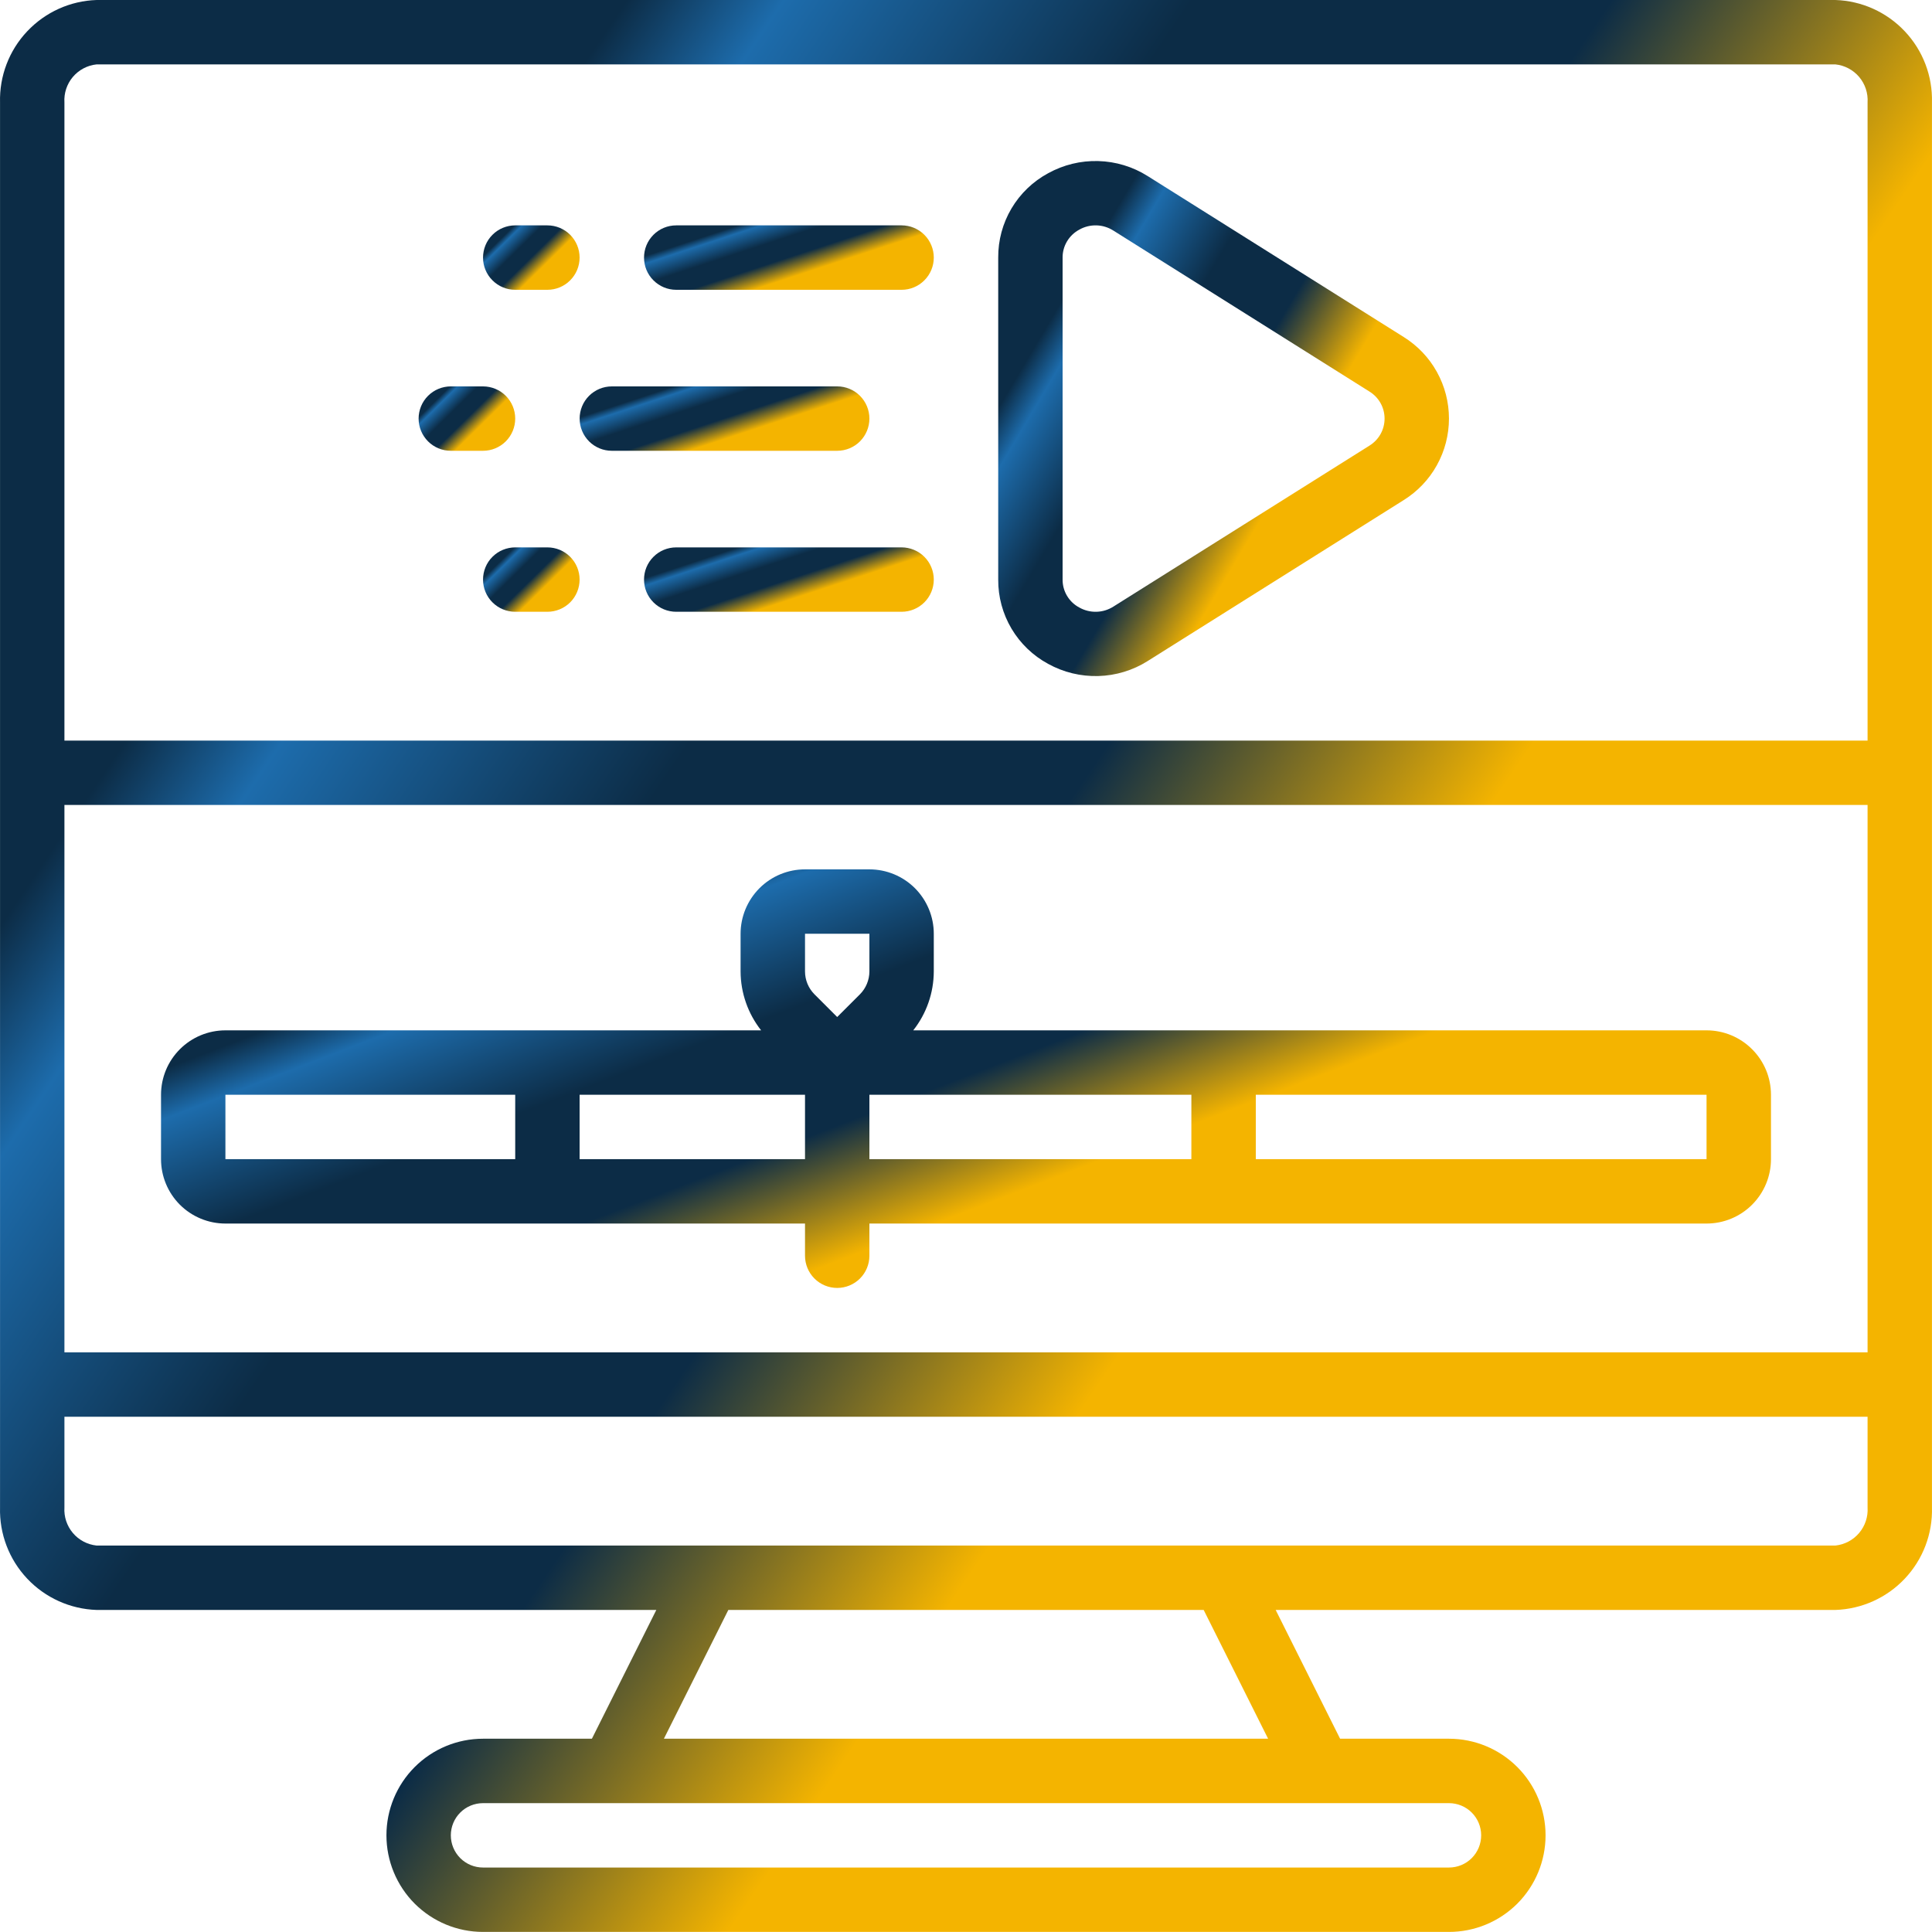
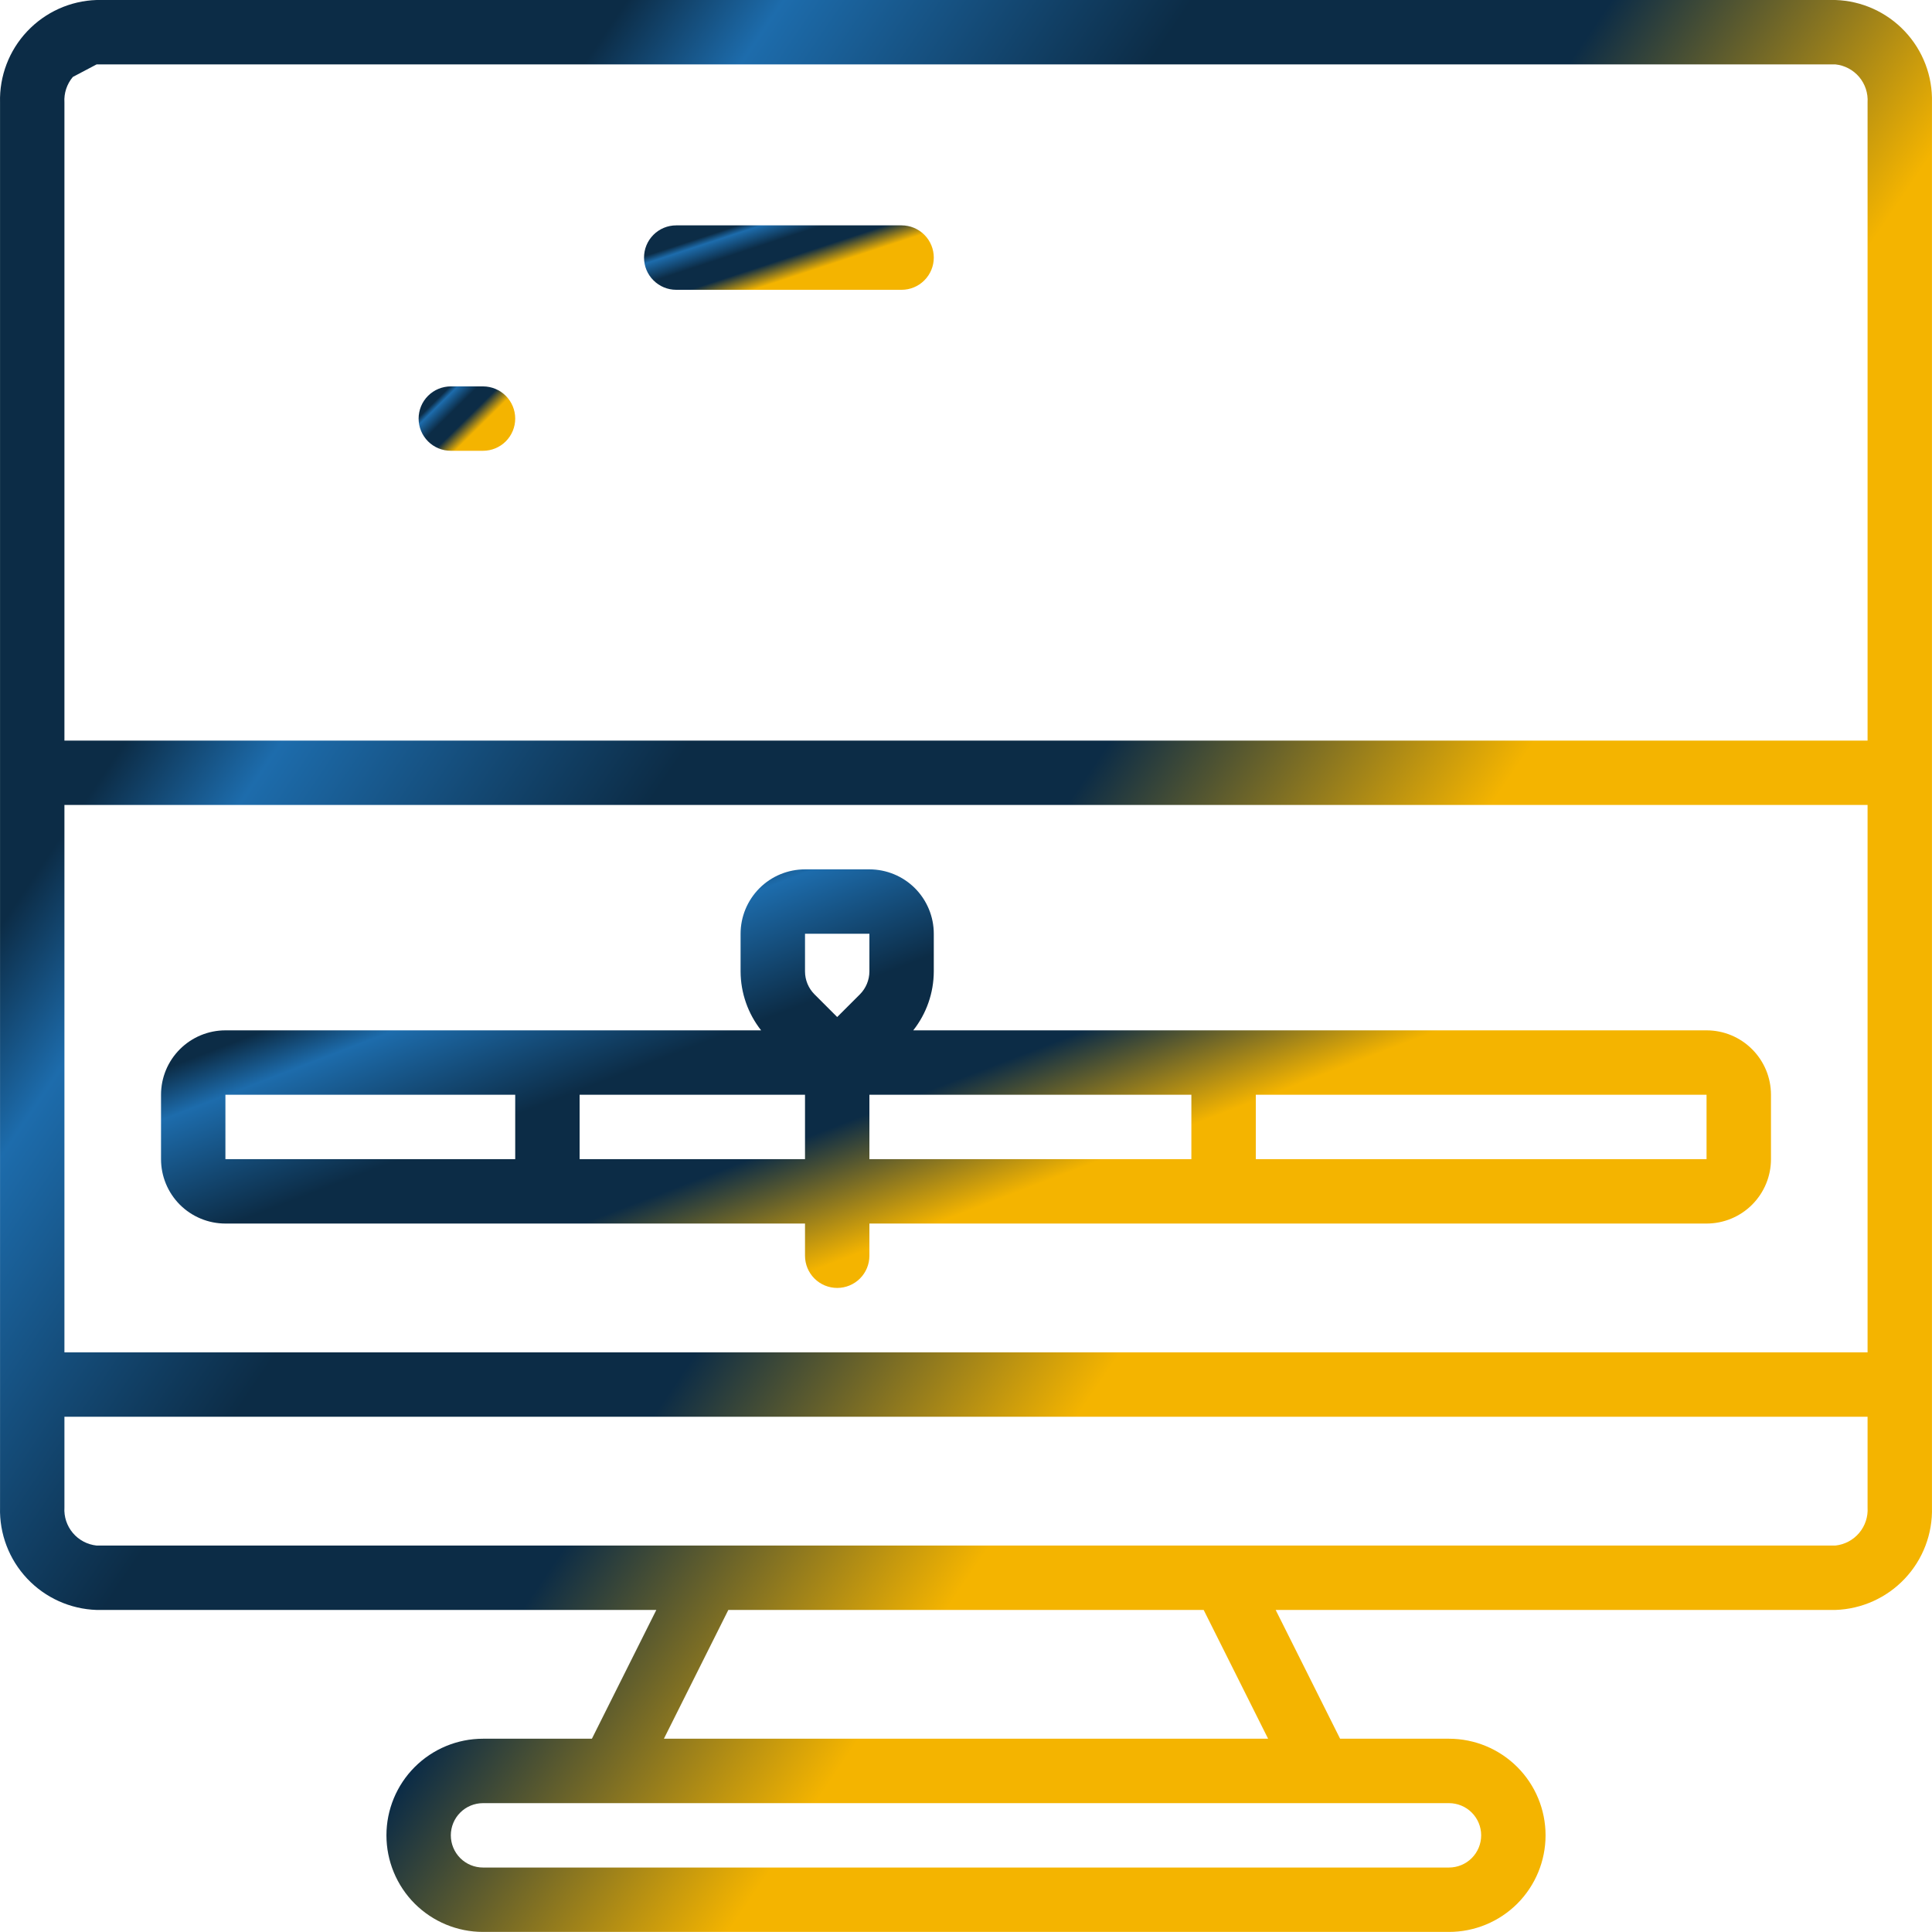
<svg xmlns="http://www.w3.org/2000/svg" width="49" height="49" viewBox="0 0 49 49" fill="none">
-   <path d="M46.549 0H2.451C1.782 0.021 1.149 0.307 0.69 0.794C0.23 1.281 -0.017 1.93 0.001 2.599V38.233C-0.017 38.902 0.23 39.551 0.69 40.038C1.149 40.525 1.782 40.81 2.451 40.832H16.646L15.012 44.098H12.251C11.601 44.098 10.978 44.356 10.518 44.816C10.059 45.275 9.801 45.898 9.801 46.548C9.801 47.198 10.059 47.821 10.518 48.281C10.978 48.74 11.601 48.998 12.251 48.998H36.749C37.399 48.998 38.022 48.74 38.482 48.281C38.941 47.821 39.199 47.198 39.199 46.548C39.199 45.898 38.941 45.275 38.482 44.816C38.022 44.356 37.399 44.098 36.749 44.098H33.988L32.354 40.832H46.549C47.218 40.81 47.851 40.525 48.31 40.038C48.77 39.551 49.017 38.902 48.999 38.233V2.599C49.017 1.93 48.77 1.281 48.31 0.794C47.851 0.307 47.218 0.021 46.549 0ZM1.634 20.416H47.366V34.299H1.634V20.416ZM2.451 1.633H46.549C46.784 1.657 47 1.772 47.152 1.951C47.304 2.131 47.381 2.363 47.366 2.599V18.783H1.634V2.599C1.619 2.363 1.696 2.131 1.848 1.951C2 1.772 2.216 1.657 2.451 1.633ZM37.566 46.548C37.566 46.765 37.48 46.972 37.327 47.126C37.174 47.279 36.966 47.365 36.749 47.365H12.251C12.034 47.365 11.826 47.279 11.673 47.126C11.52 46.972 11.434 46.765 11.434 46.548C11.434 46.332 11.52 46.124 11.673 45.971C11.826 45.818 12.034 45.732 12.251 45.732H36.749C36.966 45.732 37.174 45.818 37.327 45.971C37.48 46.124 37.566 46.332 37.566 46.548ZM32.162 44.098H16.838L18.472 40.832H30.528L32.162 44.098ZM46.549 39.199H2.451C2.216 39.174 2 39.06 1.848 38.88C1.696 38.7 1.619 38.468 1.634 38.233V35.932H47.366V38.233C47.381 38.468 47.304 38.7 47.152 38.88C47 39.06 46.784 39.174 46.549 39.199Z" fill="url(#paint0_linear_1521_4560)" />
+   <path d="M46.549 0H2.451C1.782 0.021 1.149 0.307 0.69 0.794C0.23 1.281 -0.017 1.93 0.001 2.599V38.233C-0.017 38.902 0.23 39.551 0.69 40.038C1.149 40.525 1.782 40.81 2.451 40.832H16.646L15.012 44.098H12.251C11.601 44.098 10.978 44.356 10.518 44.816C10.059 45.275 9.801 45.898 9.801 46.548C9.801 47.198 10.059 47.821 10.518 48.281C10.978 48.74 11.601 48.998 12.251 48.998H36.749C37.399 48.998 38.022 48.74 38.482 48.281C38.941 47.821 39.199 47.198 39.199 46.548C39.199 45.898 38.941 45.275 38.482 44.816C38.022 44.356 37.399 44.098 36.749 44.098H33.988L32.354 40.832H46.549C47.218 40.81 47.851 40.525 48.31 40.038C48.77 39.551 49.017 38.902 48.999 38.233V2.599C49.017 1.93 48.77 1.281 48.31 0.794C47.851 0.307 47.218 0.021 46.549 0ZM1.634 20.416H47.366V34.299H1.634V20.416ZM2.451 1.633H46.549C46.784 1.657 47 1.772 47.152 1.951C47.304 2.131 47.381 2.363 47.366 2.599V18.783H1.634V2.599C1.619 2.363 1.696 2.131 1.848 1.951ZM37.566 46.548C37.566 46.765 37.48 46.972 37.327 47.126C37.174 47.279 36.966 47.365 36.749 47.365H12.251C12.034 47.365 11.826 47.279 11.673 47.126C11.52 46.972 11.434 46.765 11.434 46.548C11.434 46.332 11.52 46.124 11.673 45.971C11.826 45.818 12.034 45.732 12.251 45.732H36.749C36.966 45.732 37.174 45.818 37.327 45.971C37.48 46.124 37.566 46.332 37.566 46.548ZM32.162 44.098H16.838L18.472 40.832H30.528L32.162 44.098ZM46.549 39.199H2.451C2.216 39.174 2 39.06 1.848 38.88C1.696 38.7 1.619 38.468 1.634 38.233V35.932H47.366V38.233C47.381 38.468 47.304 38.7 47.152 38.88C47 39.06 46.784 39.174 46.549 39.199Z" fill="url(#paint0_linear_1521_4560)" />
  <path d="M43.282 26.132H23.162C23.498 25.707 23.681 25.181 23.683 24.639V23.682C23.683 23.249 23.511 22.834 23.205 22.527C22.899 22.221 22.483 22.049 22.05 22.049H20.417C19.983 22.049 19.568 22.221 19.262 22.527C18.956 22.834 18.783 23.249 18.783 23.682V24.639C18.785 25.181 18.969 25.707 19.304 26.132H5.717C5.284 26.132 4.869 26.304 4.562 26.611C4.256 26.917 4.084 27.332 4.084 27.765V29.399C4.084 29.832 4.256 30.247 4.562 30.554C4.869 30.86 5.284 31.032 5.717 31.032H20.417V31.849C20.417 32.065 20.503 32.273 20.656 32.426C20.809 32.579 21.017 32.665 21.233 32.665C21.45 32.665 21.658 32.579 21.811 32.426C21.964 32.273 22.05 32.065 22.05 31.849V31.032H43.282C43.716 31.032 44.131 30.86 44.437 30.554C44.744 30.247 44.916 29.832 44.916 29.399V27.765C44.916 27.332 44.744 26.917 44.437 26.611C44.131 26.304 43.716 26.132 43.282 26.132ZM20.417 23.682H22.05V24.639C22.049 24.856 21.963 25.063 21.811 25.217L21.233 25.794L20.656 25.217C20.503 25.063 20.418 24.856 20.417 24.639V23.682ZM5.717 27.765H13.067V29.399H5.717V27.765ZM14.7 29.399V27.765H20.417V29.399H14.7ZM22.05 27.765H30.216V29.399H22.05V27.765ZM31.85 29.399V27.765H43.282V29.399H31.85Z" fill="url(#paint1_linear_1521_4560)" />
-   <path d="M26.583 16.837C26.972 17.052 27.411 17.158 27.855 17.146C28.299 17.134 28.731 17.003 29.107 16.766L35.602 12.683C35.953 12.464 36.243 12.16 36.443 11.798C36.644 11.436 36.749 11.029 36.749 10.616C36.749 10.202 36.644 9.795 36.443 9.433C36.243 9.071 35.953 8.767 35.602 8.548L29.107 4.465C28.731 4.228 28.299 4.097 27.855 4.085C27.411 4.072 26.972 4.179 26.583 4.394C26.198 4.602 25.876 4.911 25.653 5.288C25.43 5.665 25.314 6.095 25.317 6.533V14.7C25.314 15.137 25.431 15.567 25.654 15.944C25.877 16.32 26.198 16.629 26.583 16.837ZM26.95 6.533C26.949 6.388 26.988 6.245 27.063 6.12C27.138 5.995 27.245 5.893 27.374 5.824C27.506 5.749 27.657 5.712 27.809 5.716C27.961 5.72 28.109 5.766 28.238 5.848L34.733 9.931C34.85 10.003 34.947 10.104 35.014 10.224C35.081 10.344 35.116 10.479 35.116 10.616C35.116 10.754 35.081 10.889 35.014 11.009C34.947 11.129 34.85 11.229 34.733 11.302L28.238 15.385C28.109 15.467 27.961 15.512 27.809 15.516C27.657 15.52 27.506 15.483 27.374 15.408C27.245 15.34 27.138 15.238 27.063 15.113C26.988 14.988 26.949 14.845 26.95 14.7V6.533Z" fill="url(#paint2_linear_1521_4560)" />
  <path d="M17.15 7.35H22.867C23.083 7.35 23.291 7.264 23.444 7.11C23.597 6.957 23.683 6.75 23.683 6.533C23.683 6.316 23.597 6.109 23.444 5.955C23.291 5.802 23.083 5.716 22.867 5.716H17.15C16.933 5.716 16.726 5.802 16.573 5.955C16.419 6.109 16.334 6.316 16.334 6.533C16.334 6.75 16.419 6.957 16.573 7.11C16.726 7.264 16.933 7.35 17.15 7.35Z" fill="url(#paint3_linear_1521_4560)" />
-   <path d="M13.067 7.35H13.884C14.1 7.35 14.308 7.264 14.461 7.11C14.614 6.957 14.7 6.75 14.7 6.533C14.7 6.316 14.614 6.109 14.461 5.955C14.308 5.802 14.1 5.716 13.884 5.716H13.067C12.851 5.716 12.643 5.802 12.49 5.955C12.336 6.109 12.251 6.316 12.251 6.533C12.251 6.75 12.336 6.957 12.49 7.11C12.643 7.264 12.851 7.35 13.067 7.35Z" fill="url(#paint4_linear_1521_4560)" />
-   <path d="M15.517 11.433H21.234C21.45 11.433 21.658 11.347 21.811 11.194C21.964 11.04 22.05 10.833 22.05 10.616C22.05 10.4 21.964 10.192 21.811 10.039C21.658 9.886 21.45 9.8 21.234 9.8H15.517C15.301 9.8 15.093 9.886 14.94 10.039C14.787 10.192 14.701 10.4 14.701 10.616C14.701 10.833 14.787 11.04 14.94 11.194C15.093 11.347 15.301 11.433 15.517 11.433Z" fill="url(#paint5_linear_1521_4560)" />
  <path d="M11.434 11.433H12.251C12.467 11.433 12.675 11.347 12.828 11.194C12.981 11.04 13.067 10.833 13.067 10.616C13.067 10.4 12.981 10.192 12.828 10.039C12.675 9.886 12.467 9.8 12.251 9.8H11.434C11.217 9.8 11.009 9.886 10.856 10.039C10.703 10.192 10.617 10.4 10.617 10.616C10.617 10.833 10.703 11.04 10.856 11.194C11.009 11.347 11.217 11.433 11.434 11.433Z" fill="url(#paint6_linear_1521_4560)" />
-   <path d="M22.867 13.883H17.15C16.933 13.883 16.726 13.969 16.573 14.122C16.419 14.275 16.334 14.483 16.334 14.699C16.334 14.916 16.419 15.124 16.573 15.277C16.726 15.43 16.933 15.516 17.15 15.516H22.867C23.083 15.516 23.291 15.43 23.444 15.277C23.597 15.124 23.683 14.916 23.683 14.699C23.683 14.483 23.597 14.275 23.444 14.122C23.291 13.969 23.083 13.883 22.867 13.883Z" fill="url(#paint7_linear_1521_4560)" />
-   <path d="M13.884 13.883H13.067C12.851 13.883 12.643 13.969 12.49 14.122C12.336 14.275 12.251 14.483 12.251 14.699C12.251 14.916 12.336 15.124 12.49 15.277C12.643 15.43 12.851 15.516 13.067 15.516H13.884C14.1 15.516 14.308 15.43 14.461 15.277C14.614 15.124 14.7 14.916 14.7 14.699C14.7 14.483 14.614 14.275 14.461 14.122C14.308 13.969 14.1 13.883 13.884 13.883Z" fill="url(#paint8_linear_1521_4560)" />
  <defs>
    <linearGradient id="paint0_linear_1521_4560" x1="35.636" y1="57.328" x2="-17.903" y2="21.092" gradientUnits="userSpaceOnUse">
      <stop stop-color="#F4B400" />
      <stop offset="0.151" stop-color="#F4B400" />
      <stop offset="0.292" stop-color="#F4B400" />
      <stop offset="0.43" stop-color="#0C2C46" />
      <stop offset="0.566" stop-color="#0C2C46" />
      <stop offset="0.699" stop-color="#1D6CAC" />
      <stop offset="0.75" stop-color="#0C2C46" />
    </linearGradient>
    <linearGradient id="paint1_linear_1521_4560" x1="33.78" y1="34.47" x2="25.414" y2="12.693" gradientUnits="userSpaceOnUse">
      <stop stop-color="#F4B400" />
      <stop offset="0.151" stop-color="#F4B400" />
      <stop offset="0.292" stop-color="#F4B400" />
      <stop offset="0.43" stop-color="#0C2C46" />
      <stop offset="0.566" stop-color="#0C2C46" />
      <stop offset="0.699" stop-color="#1D6CAC" />
      <stop offset="0.75" stop-color="#0C2C46" />
    </linearGradient>
    <linearGradient id="paint2_linear_1521_4560" x1="33.631" y1="19.368" x2="20.148" y2="11.381" gradientUnits="userSpaceOnUse">
      <stop stop-color="#F4B400" />
      <stop offset="0.151" stop-color="#F4B400" />
      <stop offset="0.292" stop-color="#F4B400" />
      <stop offset="0.43" stop-color="#0C2C46" />
      <stop offset="0.566" stop-color="#0C2C46" />
      <stop offset="0.699" stop-color="#1D6CAC" />
      <stop offset="0.75" stop-color="#0C2C46" />
    </linearGradient>
    <linearGradient id="paint3_linear_1521_4560" x1="21.679" y1="7.627" x2="20.539" y2="4.157" gradientUnits="userSpaceOnUse">
      <stop stop-color="#F4B400" />
      <stop offset="0.151" stop-color="#F4B400" />
      <stop offset="0.292" stop-color="#F4B400" />
      <stop offset="0.43" stop-color="#0C2C46" />
      <stop offset="0.566" stop-color="#0C2C46" />
      <stop offset="0.699" stop-color="#1D6CAC" />
      <stop offset="0.75" stop-color="#0C2C46" />
    </linearGradient>
    <linearGradient id="paint4_linear_1521_4560" x1="14.032" y1="7.627" x2="12.11" y2="5.676" gradientUnits="userSpaceOnUse">
      <stop stop-color="#F4B400" />
      <stop offset="0.151" stop-color="#F4B400" />
      <stop offset="0.292" stop-color="#F4B400" />
      <stop offset="0.43" stop-color="#0C2C46" />
      <stop offset="0.566" stop-color="#0C2C46" />
      <stop offset="0.699" stop-color="#1D6CAC" />
      <stop offset="0.75" stop-color="#0C2C46" />
    </linearGradient>
    <linearGradient id="paint5_linear_1521_4560" x1="20.046" y1="11.71" x2="18.906" y2="8.24" gradientUnits="userSpaceOnUse">
      <stop stop-color="#F4B400" />
      <stop offset="0.151" stop-color="#F4B400" />
      <stop offset="0.292" stop-color="#F4B400" />
      <stop offset="0.43" stop-color="#0C2C46" />
      <stop offset="0.566" stop-color="#0C2C46" />
      <stop offset="0.699" stop-color="#1D6CAC" />
      <stop offset="0.75" stop-color="#0C2C46" />
    </linearGradient>
    <linearGradient id="paint6_linear_1521_4560" x1="12.399" y1="11.71" x2="10.477" y2="9.759" gradientUnits="userSpaceOnUse">
      <stop stop-color="#F4B400" />
      <stop offset="0.151" stop-color="#F4B400" />
      <stop offset="0.292" stop-color="#F4B400" />
      <stop offset="0.43" stop-color="#0C2C46" />
      <stop offset="0.566" stop-color="#0C2C46" />
      <stop offset="0.699" stop-color="#1D6CAC" />
      <stop offset="0.75" stop-color="#0C2C46" />
    </linearGradient>
    <linearGradient id="paint7_linear_1521_4560" x1="21.679" y1="15.794" x2="20.539" y2="12.323" gradientUnits="userSpaceOnUse">
      <stop stop-color="#F4B400" />
      <stop offset="0.151" stop-color="#F4B400" />
      <stop offset="0.292" stop-color="#F4B400" />
      <stop offset="0.43" stop-color="#0C2C46" />
      <stop offset="0.566" stop-color="#0C2C46" />
      <stop offset="0.699" stop-color="#1D6CAC" />
      <stop offset="0.75" stop-color="#0C2C46" />
    </linearGradient>
    <linearGradient id="paint8_linear_1521_4560" x1="14.032" y1="15.794" x2="12.11" y2="13.842" gradientUnits="userSpaceOnUse">
      <stop stop-color="#F4B400" />
      <stop offset="0.151" stop-color="#F4B400" />
      <stop offset="0.292" stop-color="#F4B400" />
      <stop offset="0.43" stop-color="#0C2C46" />
      <stop offset="0.566" stop-color="#0C2C46" />
      <stop offset="0.699" stop-color="#1D6CAC" />
      <stop offset="0.75" stop-color="#0C2C46" />
    </linearGradient>
  </defs>
</svg>